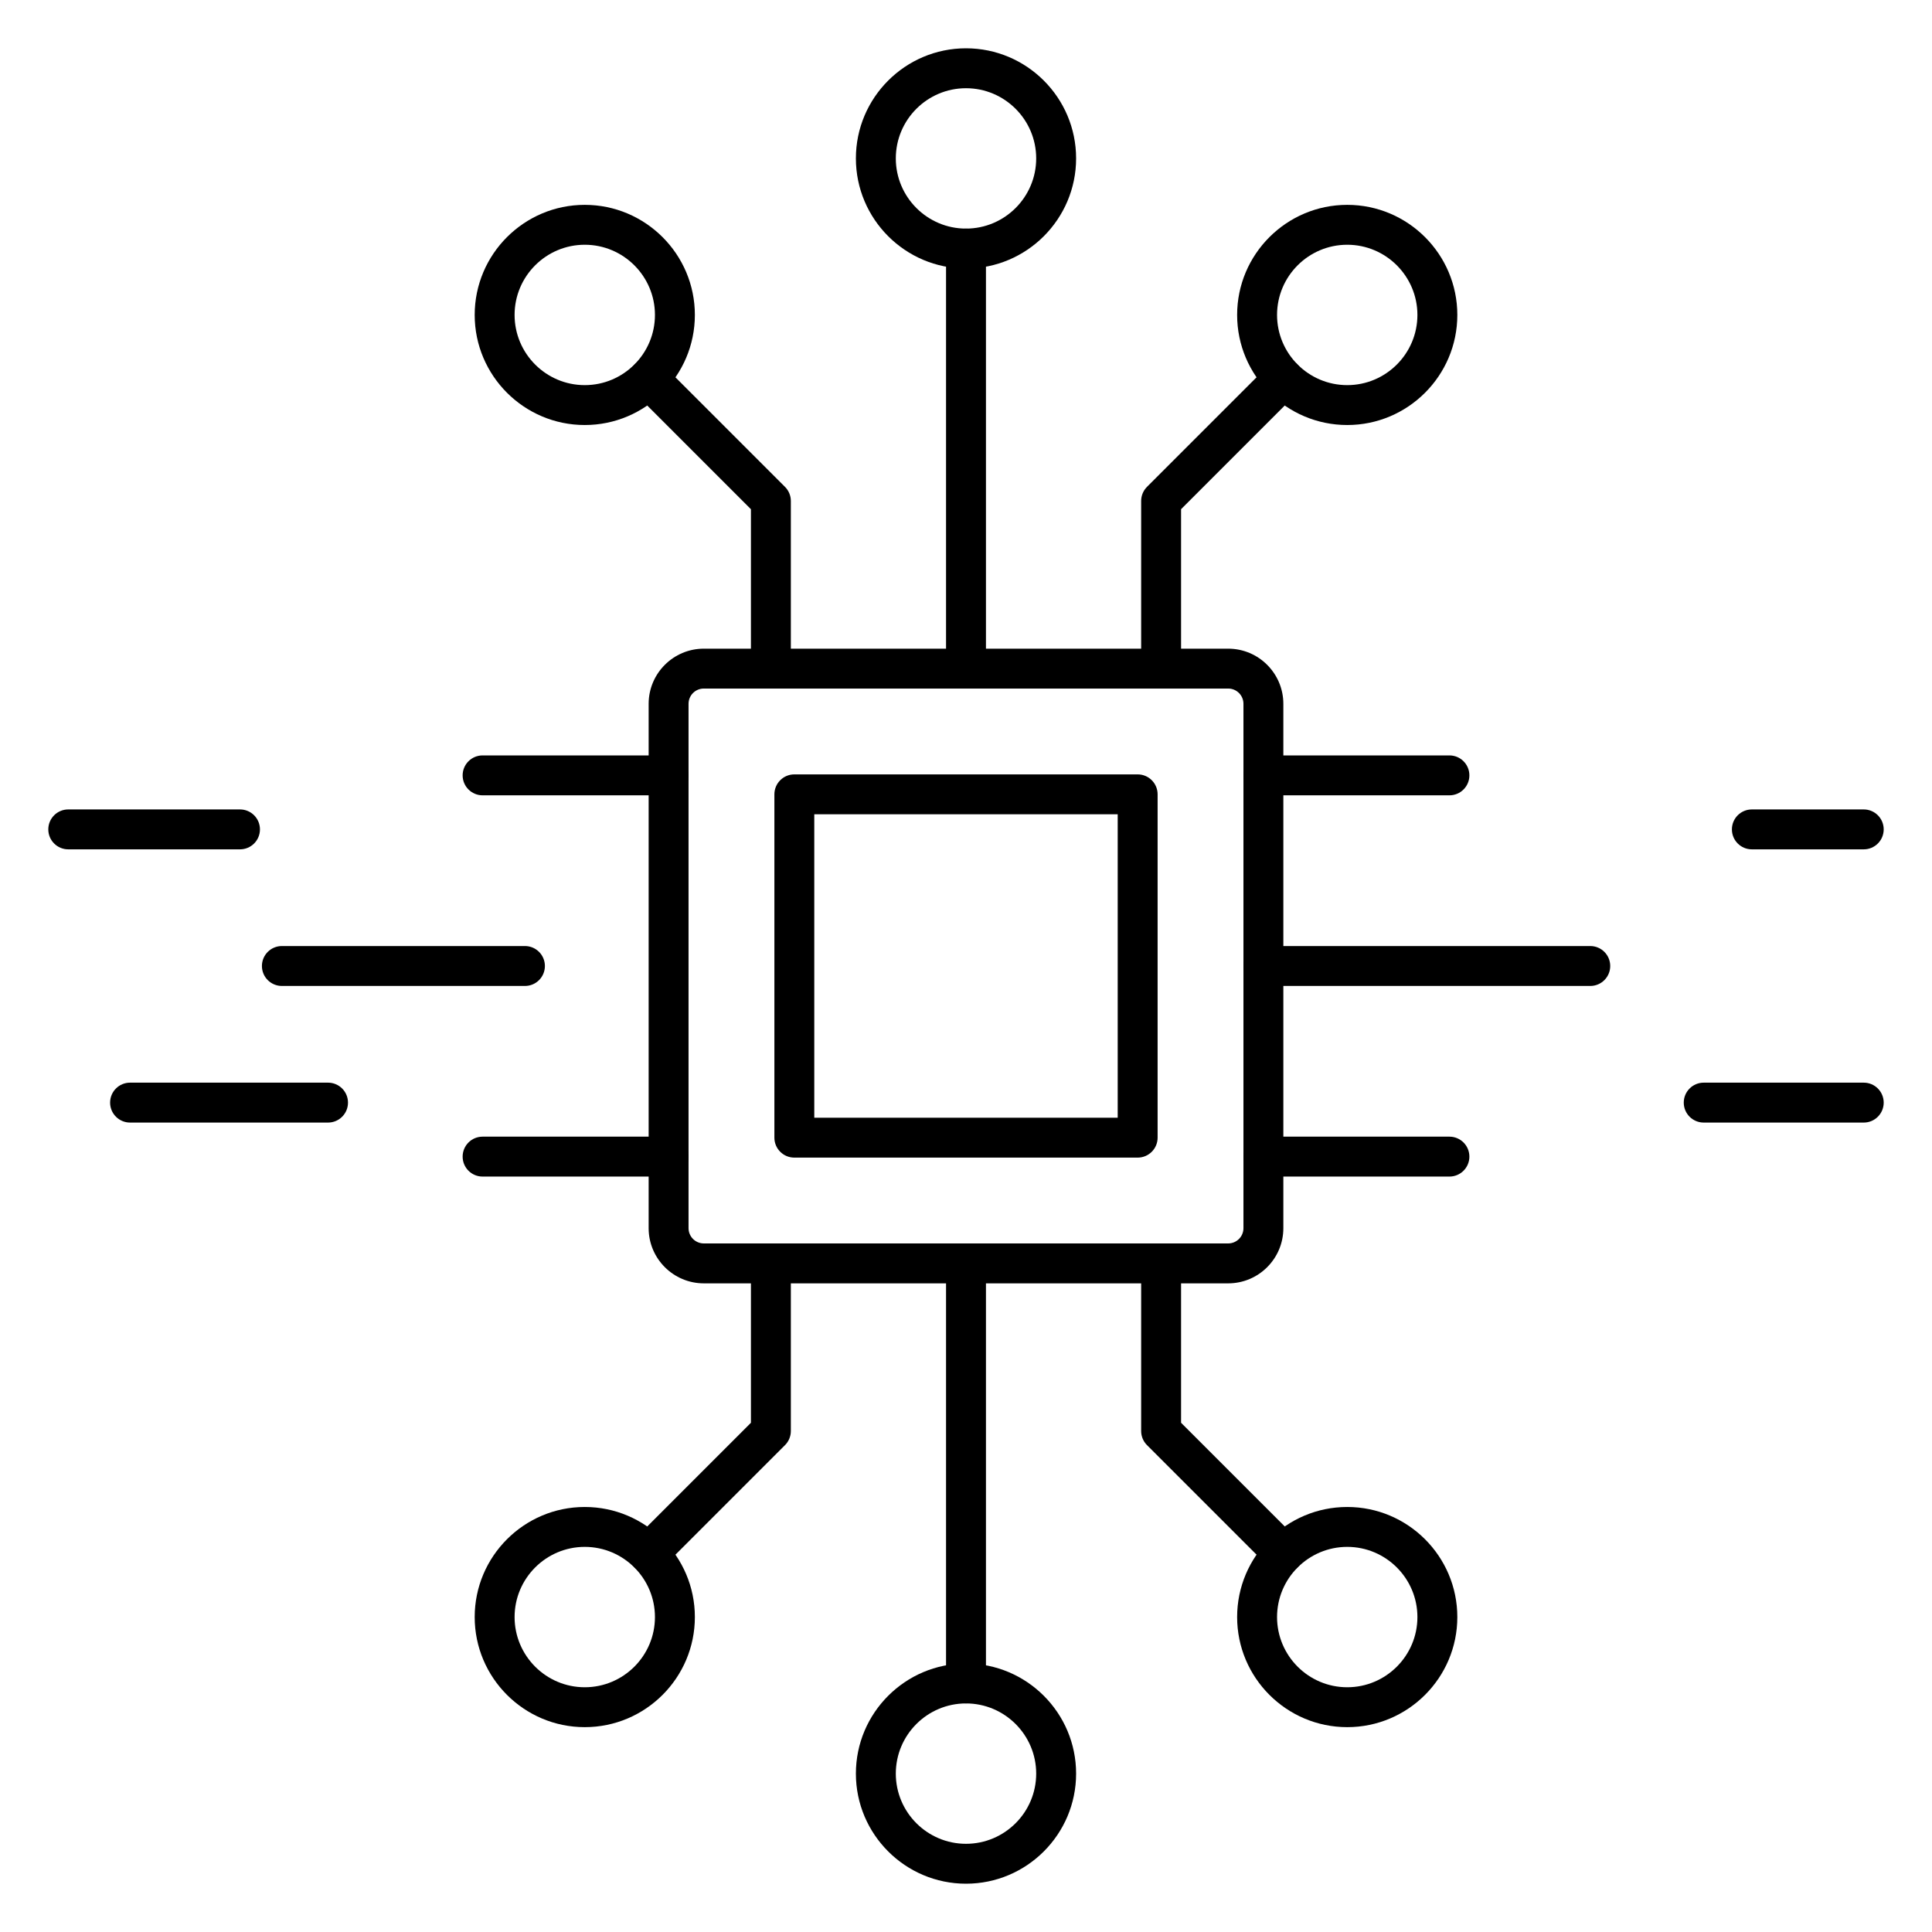
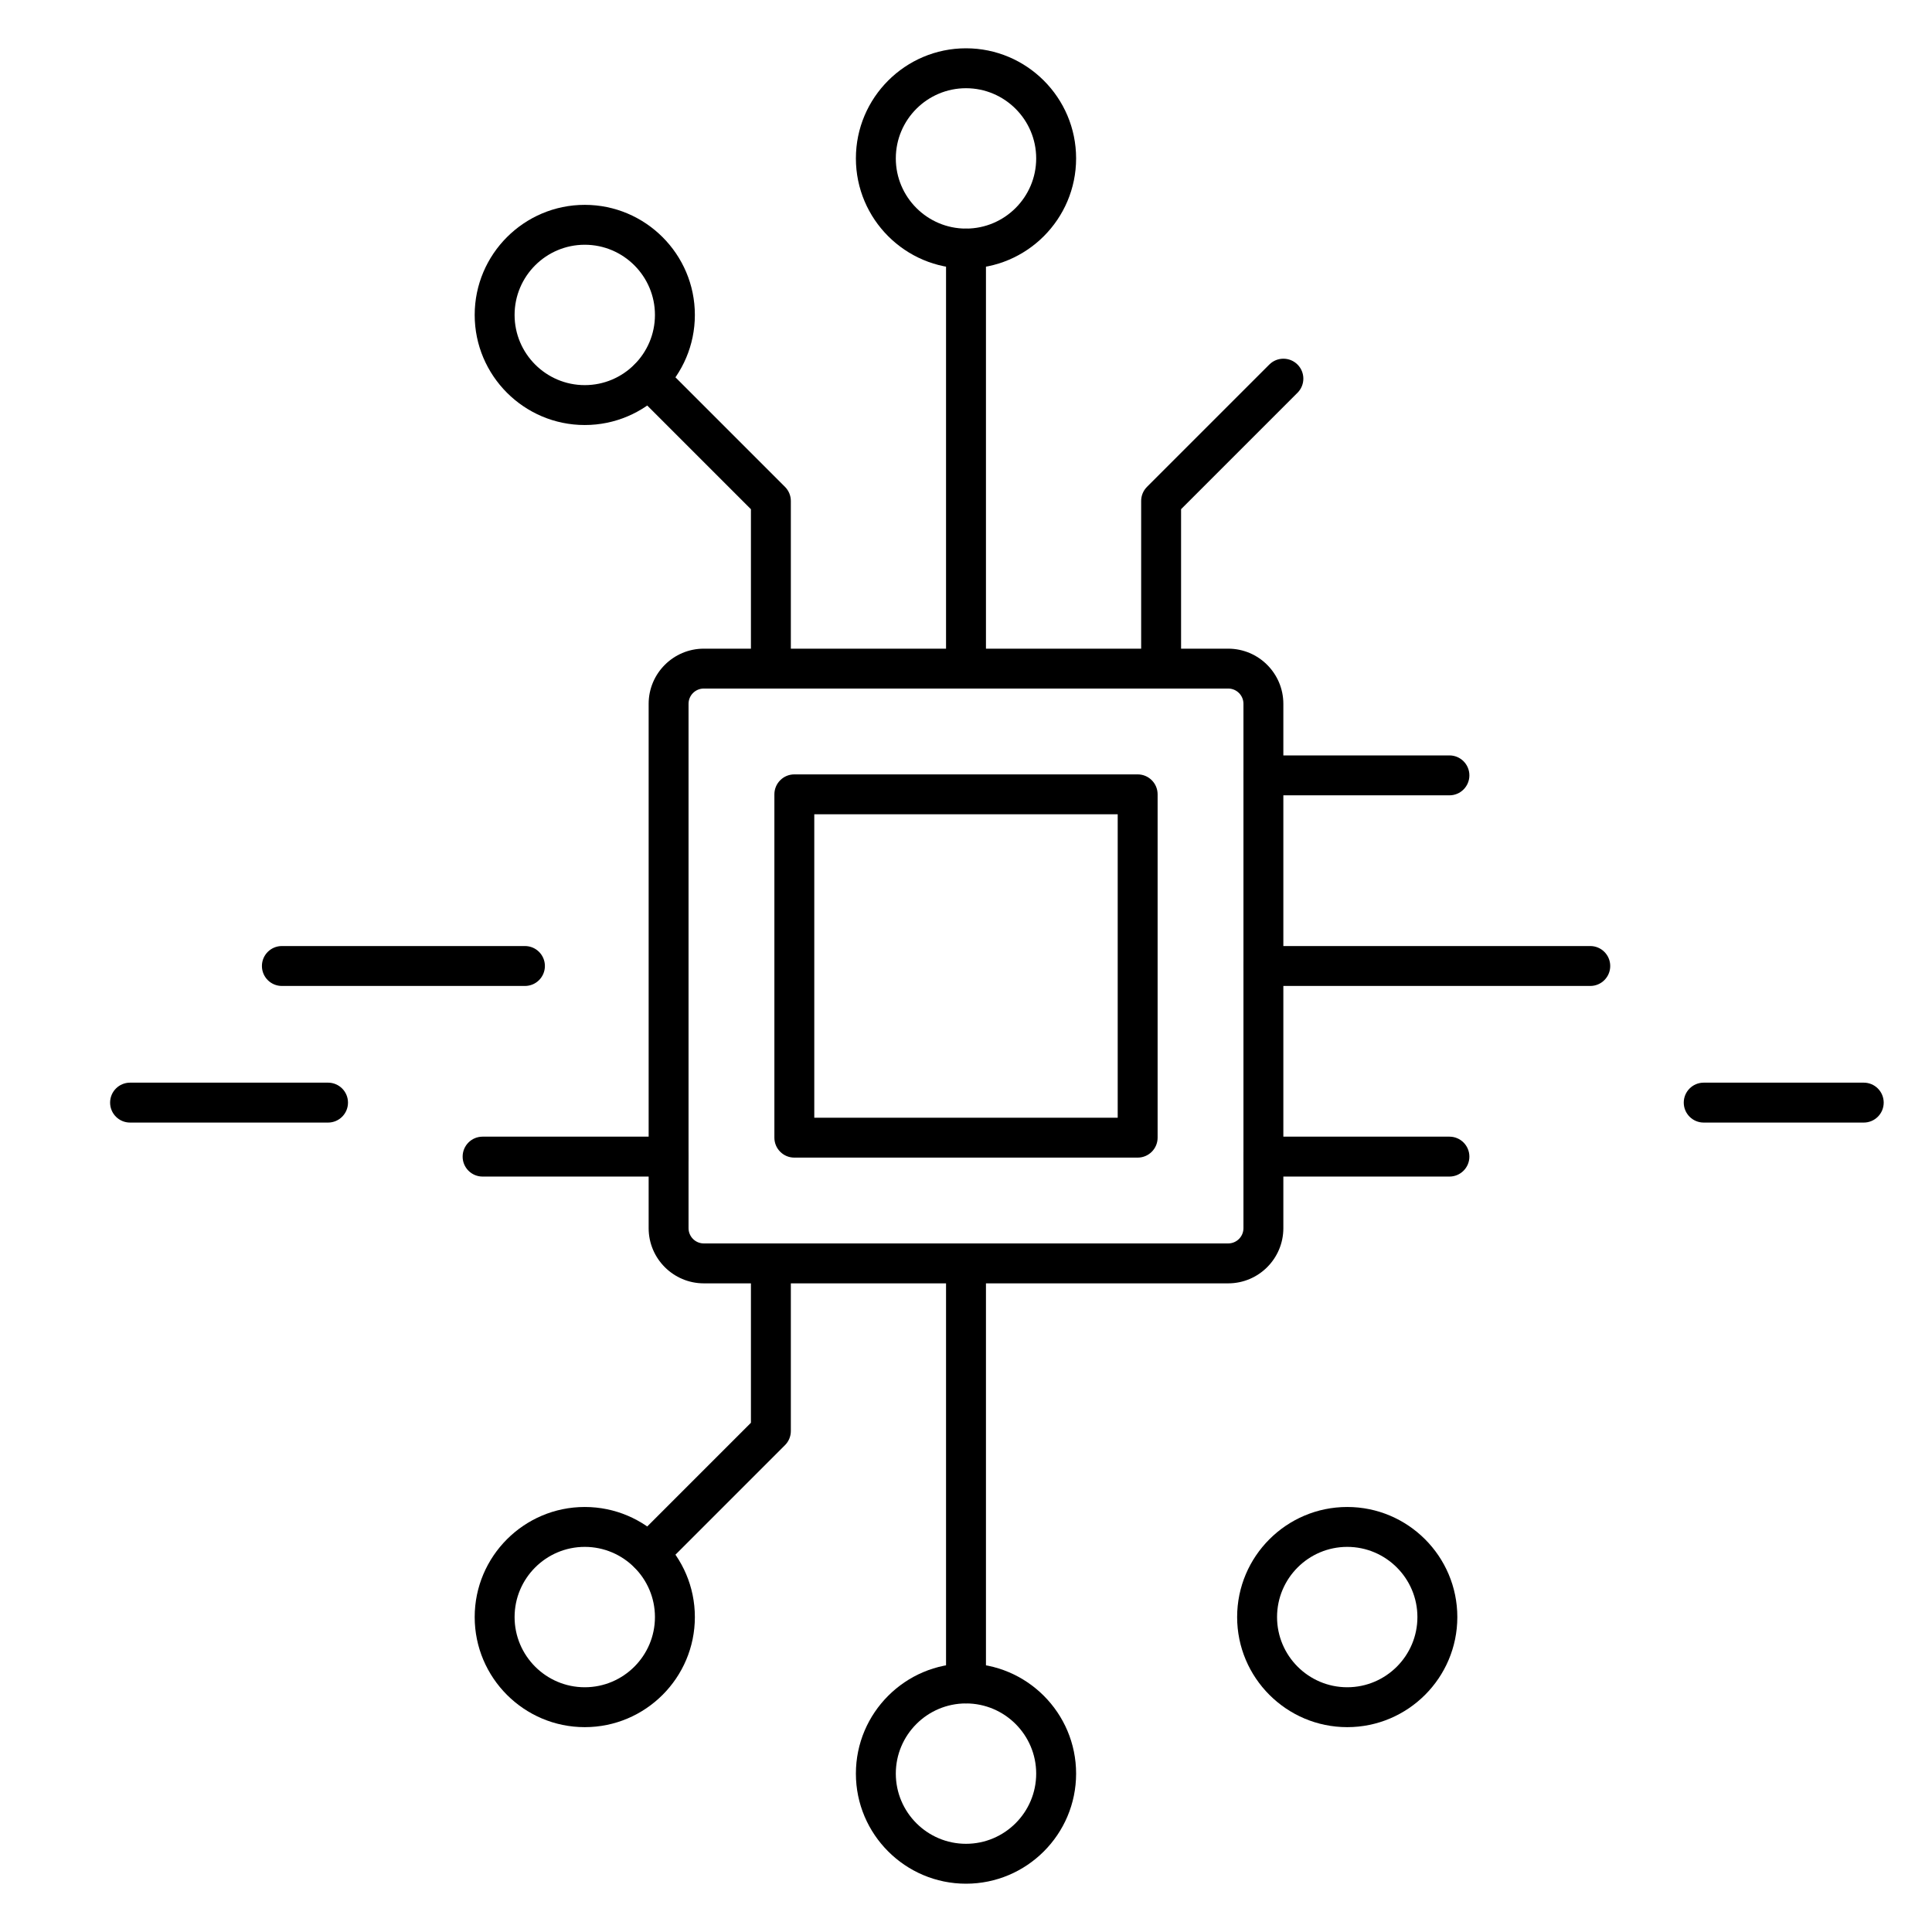
<svg xmlns="http://www.w3.org/2000/svg" id="Layer_1" enable-background="new 0 0 100 100" viewBox="0 0 100 100">
  <g>
    <path d="m63.571 66.426h-27.142c-1.574 0-2.855-1.281-2.855-2.855v-27.141c0-1.575 1.281-2.855 2.855-2.855h27.142c1.574 0 2.855 1.281 2.855 2.855v27.141c0 1.575-1.281 2.855-2.855 2.855zm-27.142-30.787c-.436 0-.79.354-.79.79v27.141c0 .436.354.79.79.79h27.142c.436 0 .79-.354.79-.79v-27.141c0-.436-.354-.79-.79-.79h-27.142z" fill="rgb(0,0,0)" />
  </g>
  <g>
    <path d="m58.885 59.918h-17.77c-.571 0-1.033-.462-1.033-1.033v-17.77c0-.57.462-1.033 1.033-1.033h17.77c.571 0 1.033.462 1.033 1.033v17.77c0 .57-.462 1.033-1.033 1.033zm-16.738-2.065h15.705v-15.705h-15.705z" fill="rgb(0,0,0)" />
  </g>
  <g>
    <path d="m60.099 35.636c-.571 0-1.033-.462-1.033-1.033v-8.674c0-.274.109-.536.303-.73l6.33-6.33c.403-.403 1.057-.403 1.46 0 .403.403.403 1.057 0 1.46l-6.027 6.027v8.246c0 .57-.462 1.033-1.033 1.033z" fill="rgb(0,0,0)" />
  </g>
  <g>
    <path d="m50 35.636c-.571 0-1.033-.462-1.033-1.033v-21.736c0-.57.462-1.033 1.033-1.033s1.033.462 1.033 1.033v21.736c0 .57-.462 1.033-1.033 1.033z" fill="rgb(0,0,0)" />
  </g>
  <g>
    <path d="m50 13.897c-3.142 0-5.699-2.556-5.699-5.699 0-3.142 2.556-5.698 5.699-5.698s5.699 2.556 5.699 5.698c0 3.142-2.556 5.699-5.699 5.699zm0-9.331c-2.004 0-3.633 1.63-3.633 3.633s1.63 3.633 3.633 3.633 3.633-1.63 3.633-3.633-1.63-3.633-3.633-3.633z" fill="rgb(0,0,0)" />
  </g>
  <g>
-     <path d="m69.733 21.999c-3.142 0-5.699-2.556-5.699-5.698s2.556-5.698 5.699-5.698c3.141 0 5.698 2.556 5.698 5.698s-2.556 5.698-5.698 5.698zm0-9.331c-2.004 0-3.633 1.63-3.633 3.633s1.63 3.633 3.633 3.633c2.003 0 3.632-1.63 3.632-3.633s-1.63-3.633-3.632-3.633z" fill="rgb(0,0,0)" />
-   </g>
+     </g>
  <g>
    <path d="m39.901 35.636c-.571 0-1.033-.462-1.033-1.033v-8.246l-6.027-6.027c-.403-.403-.403-1.057 0-1.46s1.057-.403 1.46 0l6.33 6.33c.194.194.303.456.303.73v8.674c0 .57-.462 1.033-1.033 1.033z" fill="rgb(0,0,0)" />
  </g>
  <g>
    <path d="m30.267 21.999c-3.141 0-5.697-2.556-5.697-5.698s2.556-5.698 5.697-5.698c3.142 0 5.699 2.556 5.699 5.698s-2.556 5.698-5.699 5.698zm0-9.331c-2.003 0-3.632 1.63-3.632 3.633s1.63 3.633 3.632 3.633c2.004 0 3.633-1.63 3.633-3.633s-1.63-3.633-3.633-3.633z" fill="rgb(0,0,0)" />
  </g>
  <g>
-     <path d="m66.429 81.433c-.264 0-.528-.101-.73-.303l-6.33-6.33c-.194-.194-.303-.456-.303-.73v-8.674c0-.57.462-1.033 1.033-1.033.571 0 1.033.462 1.033 1.033v8.246l6.027 6.027c.403.403.403 1.057 0 1.46-.202.202-.466.303-.73.303z" fill="rgb(0,0,0)" />
-   </g>
+     </g>
  <g>
    <path d="m50 88.165c-.571 0-1.033-.462-1.033-1.033v-21.736c0-.57.462-1.033 1.033-1.033s1.033.462 1.033 1.033v21.736c0 .57-.462 1.033-1.033 1.033z" fill="rgb(0,0,0)" />
  </g>
  <g>
    <path d="m50 97.5c-3.142 0-5.699-2.556-5.699-5.698 0-3.142 2.556-5.699 5.699-5.699s5.699 2.556 5.699 5.699c0 3.142-2.556 5.698-5.699 5.698zm0-9.331c-2.004 0-3.633 1.63-3.633 3.633 0 2.003 1.63 3.633 3.633 3.633s3.633-1.63 3.633-3.633c0-2.003-1.63-3.633-3.633-3.633z" fill="rgb(0,0,0)" />
  </g>
  <g>
    <path d="m69.733 89.397c-3.142 0-5.699-2.556-5.699-5.698s2.556-5.698 5.699-5.698c3.141 0 5.698 2.556 5.698 5.698s-2.556 5.698-5.698 5.698zm0-9.331c-2.004 0-3.633 1.63-3.633 3.633 0 2.003 1.63 3.633 3.633 3.633 2.003 0 3.632-1.63 3.632-3.633 0-2.003-1.63-3.633-3.632-3.633z" fill="rgb(0,0,0)" />
  </g>
  <g>
    <path d="m33.571 81.433c-.264 0-.528-.101-.73-.303-.403-.403-.403-1.057 0-1.46l6.027-6.027v-8.246c0-.57.462-1.033 1.033-1.033.571 0 1.033.462 1.033 1.033v8.674c0 .274-.109.536-.303.73l-6.33 6.33c-.202.202-.466.303-.73.303z" fill="rgb(0,0,0)" />
  </g>
  <g>
    <path d="m30.267 89.397c-3.141 0-5.697-2.556-5.697-5.698s2.556-5.698 5.697-5.698c3.142 0 5.699 2.556 5.699 5.698s-2.556 5.698-5.699 5.698zm0-9.331c-2.003 0-3.632 1.63-3.632 3.633 0 2.003 1.63 3.633 3.632 3.633 2.004 0 3.633-1.63 3.633-3.633 0-2.003-1.63-3.633-3.633-3.633z" fill="rgb(0,0,0)" />
  </g>
  <g>
    <path d="m75.022 41.166h-9.628c-.571 0-1.033-.462-1.033-1.033s.462-1.033 1.033-1.033h9.628c.571 0 1.033.462 1.033 1.033s-.462 1.033-1.033 1.033z" fill="rgb(0,0,0)" />
  </g>
  <g>
    <path d="m75.022 60.899h-9.628c-.571 0-1.033-.462-1.033-1.033s.462-1.033 1.033-1.033h9.628c.571 0 1.033.462 1.033 1.033s-.462 1.033-1.033 1.033z" fill="rgb(0,0,0)" />
  </g>
  <g>
    <path d="m82.312 51.033h-16.919c-.571 0-1.033-.462-1.033-1.033s.462-1.033 1.033-1.033h16.919c.571 0 1.033.462 1.033 1.033s-.462 1.033-1.033 1.033z" fill="rgb(0,0,0)" />
  </g>
  <g>
-     <path d="m34.607 41.166h-9.628c-.571 0-1.033-.462-1.033-1.033s.462-1.033 1.033-1.033h9.628c.571 0 1.033.462 1.033 1.033s-.462 1.033-1.033 1.033z" fill="rgb(0,0,0)" />
-   </g>
+     </g>
  <g>
    <path d="m34.607 60.899h-9.628c-.571 0-1.033-.462-1.033-1.033s.462-1.033 1.033-1.033h9.628c.571 0 1.033.462 1.033 1.033s-.462 1.033-1.033 1.033z" fill="rgb(0,0,0)" />
  </g>
  <g>
    <path d="m27.171 51.033h-12.581c-.571 0-1.033-.462-1.033-1.033s.462-1.033 1.033-1.033h12.581c.571 0 1.033.462 1.033 1.033s-.462 1.033-1.033 1.033z" fill="rgb(0,0,0)" />
  </g>
  <g>
-     <path d="m96.467 43.962h-5.791c-.571 0-1.033-.462-1.033-1.033s.462-1.033 1.033-1.033h5.791c.571 0 1.033.462 1.033 1.033s-.462 1.033-1.033 1.033z" fill="rgb(0,0,0)" />
-   </g>
+     </g>
  <g>
    <path d="m96.467 58.104h-8.283c-.571 0-1.033-.462-1.033-1.033s.462-1.033 1.033-1.033h8.283c.571 0 1.033.462 1.033 1.033s-.462 1.033-1.033 1.033z" fill="rgb(0,0,0)" />
  </g>
  <g>
-     <path d="m12.422 43.962h-8.889c-.571 0-1.033-.462-1.033-1.033s.462-1.033 1.033-1.033h8.889c.571 0 1.033.462 1.033 1.033s-.462 1.033-1.033 1.033z" fill="rgb(0,0,0)" />
-   </g>
+     </g>
  <g>
    <path d="m16.979 58.104h-10.247c-.571 0-1.033-.462-1.033-1.033s.462-1.033 1.033-1.033h10.247c.571 0 1.033.462 1.033 1.033s-.462 1.033-1.033 1.033z" fill="rgb(0,0,0)" />
  </g>
</svg>